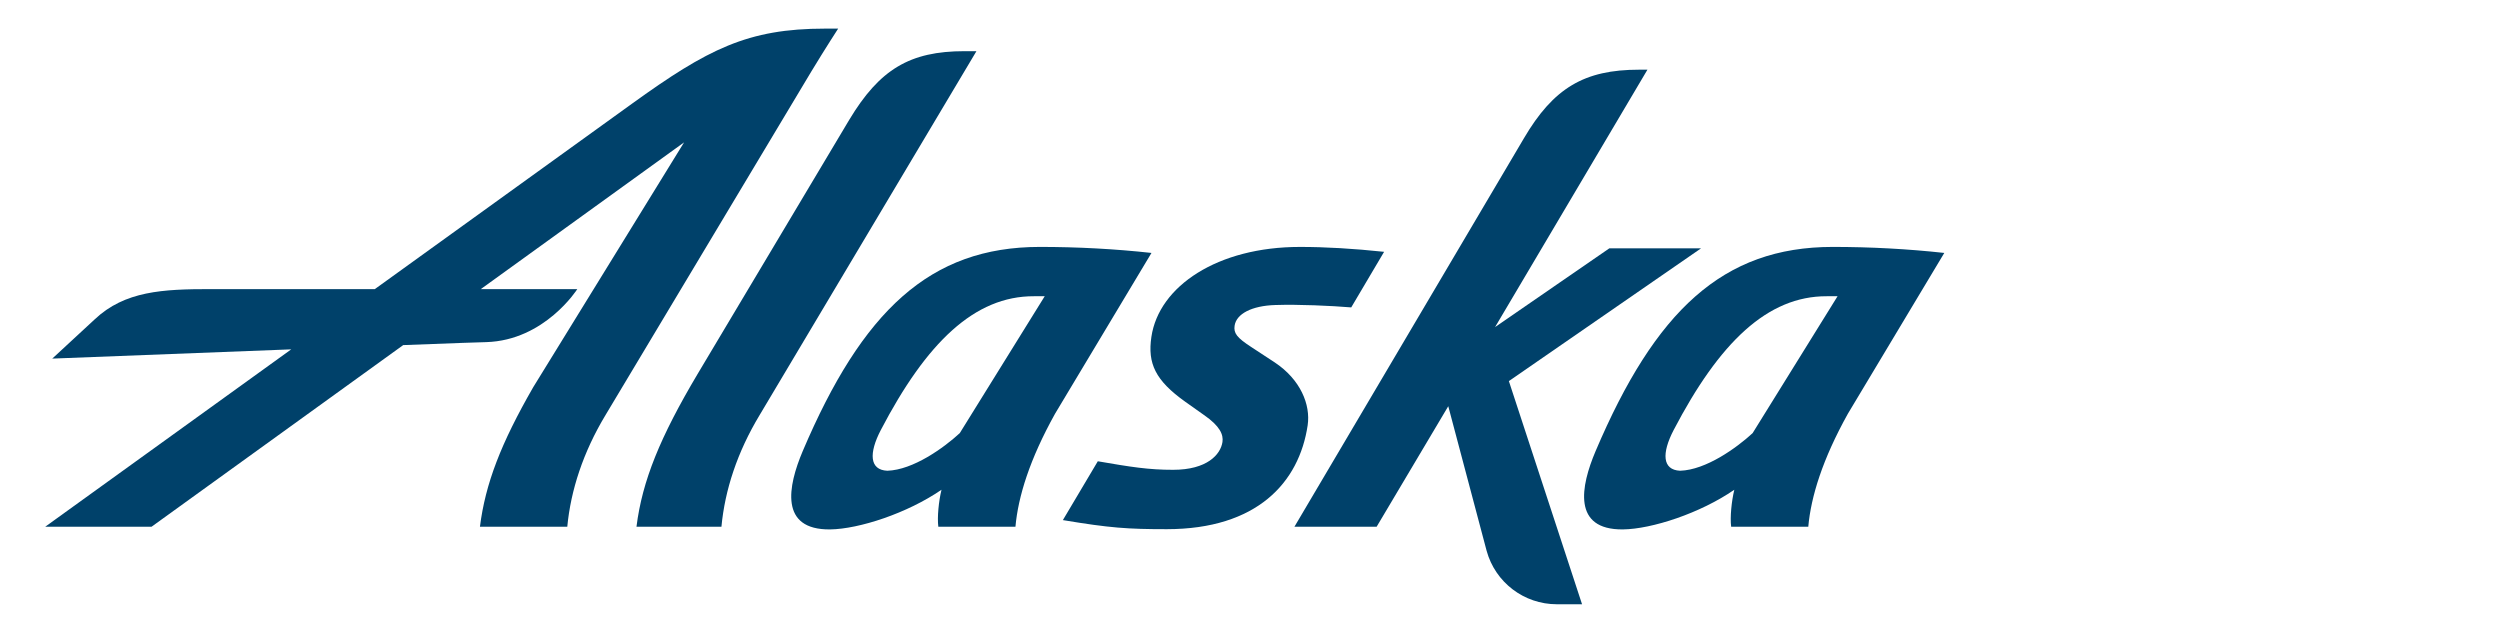
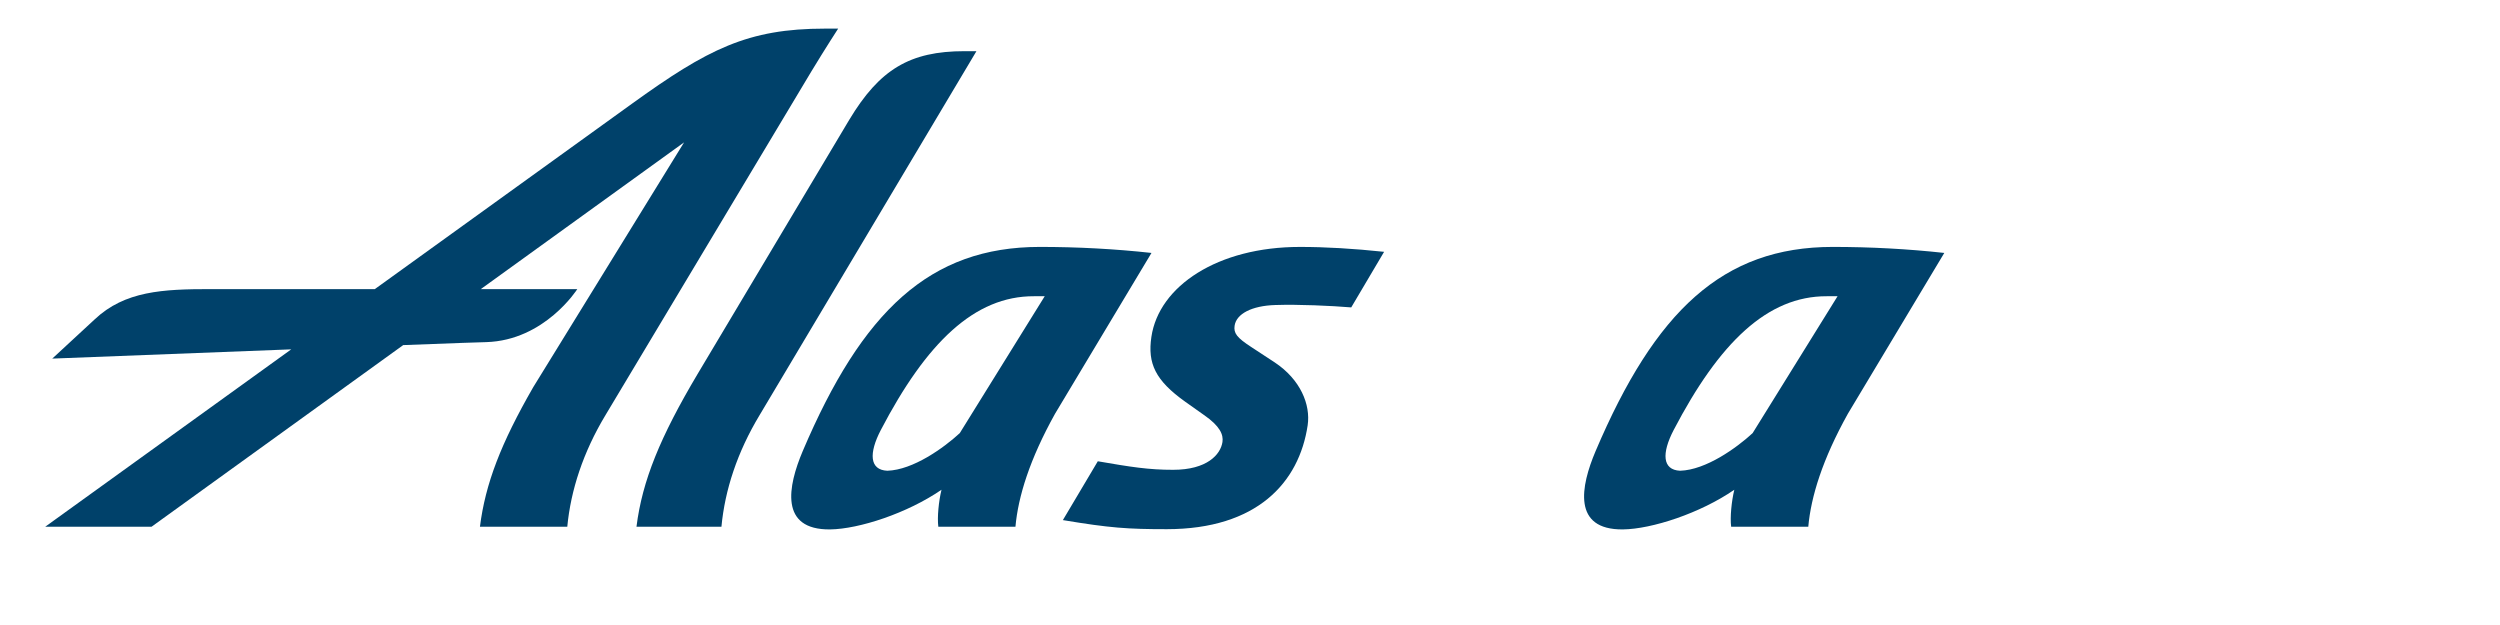
<svg xmlns="http://www.w3.org/2000/svg" version="1.1" id="Layer_1" x="0px" y="0px" width="128px" height="32px" viewBox="0 0 128 32" enable-background="new 0 0 128 32" xml:space="preserve">
  <g>
    <path fill="#00416A" d="M49.994,2.62L38.896,21.246c-1.152,1.908-1.783,3.852-1.958,5.722h-4.35c0.295-2.355,1.216-4.6,3.126-7.815   l7.767-13.018c1.552-2.58,3.098-3.515,5.903-3.515H49.994" />
    <path fill="#00416A" d="M49.14,22.176c-0.813,0.75-2.384,1.885-3.711,1.926c-0.914-0.041-0.948-0.897-0.334-2.08   c2.343-4.489,4.805-6.864,7.843-6.855h0.552L49.14,22.176 M53.24,12.642c-5.628,0-9.087,3.278-12.141,10.456   c-0.763,1.802-1.2,4.035,1.402,4.008c1.483-0.019,3.958-0.83,5.704-2.031c-0.143,0.585-0.225,1.403-0.163,1.894h3.949   c0.137-1.54,0.729-3.455,2.028-5.787l4.937-8.232C57.08,12.745,55.172,12.642,53.24,12.642z" />
    <path fill="#00416A" d="M89.734,22.176c-0.813,0.75-2.385,1.885-3.713,1.926c-0.913-0.041-0.947-0.897-0.332-2.08   c2.343-4.489,4.805-6.864,7.843-6.855h0.551L89.734,22.176 M93.834,12.642c-5.628,0-9.087,3.278-12.14,10.456   c-0.765,1.802-1.2,4.035,1.401,4.008c1.484-0.019,3.959-0.83,5.702-2.031c-0.142,0.585-0.224,1.403-0.162,1.894h3.949   c0.137-1.54,0.729-3.455,2.028-5.787l4.936-8.232C97.673,12.745,95.765,12.642,93.834,12.642z" />
-     <path fill="#00416A" d="M81.001,30.938H79.71c-1.68,0-3.151-1.119-3.595-2.737l-1.964-7.403l-3.667,6.17h-4.209L78.021,7.086   c1.514-2.58,3.094-3.518,5.899-3.518h0.429l-7.801,13.178l5.851-4.032h4.696l-9.835,6.794l-0.006,0.003L81.001,30.938" />
    <path fill="#00416A" d="M42.244,1.465c-3.964,0-6.008,1.047-9.897,3.852l-13.156,9.485h-8.417c-2.437,0-4.383,0.097-5.922,1.546   l-2.176,2.012c0,0,6.333-0.246,12.235-0.473L2.316,26.968H7.76l12.884-9.299c2.495-0.095,4.231-0.158,4.245-0.152   c3.003-0.086,4.669-2.715,4.669-2.715h-4.941l10.408-7.513l-7.725,12.537c-1.655,2.879-2.449,4.937-2.727,7.143h4.472   c0.178-1.87,0.81-3.813,1.96-5.722L41.54,3.66c0.732-1.208,1.374-2.196,1.374-2.196L42.244,1.465" />
    <path fill="#00416A" d="M63.212,16.675c-0.054,0.378,0.101,0.605,0.856,1.095l1.206,0.791c1.306,0.87,1.834,2.151,1.679,3.21   c-0.438,2.946-2.604,5.319-7.208,5.323c-2.016,0-2.924-0.064-5.326-0.465l1.789-3.012c1.665,0.288,2.614,0.44,3.859,0.437   c1.734,0,2.426-0.781,2.523-1.422c0.056-0.379-0.127-0.818-0.95-1.386l-0.956-0.677c-1.534-1.094-1.934-1.962-1.733-3.32   c0.385-2.607,3.404-4.606,7.594-4.606c1.314-0.002,2.757,0.085,4.321,0.25l-1.683,2.846c-1.03-0.085-2.706-0.162-3.888-0.122   C64.084,15.655,63.3,16.071,63.212,16.675" />
  </g>
</svg>